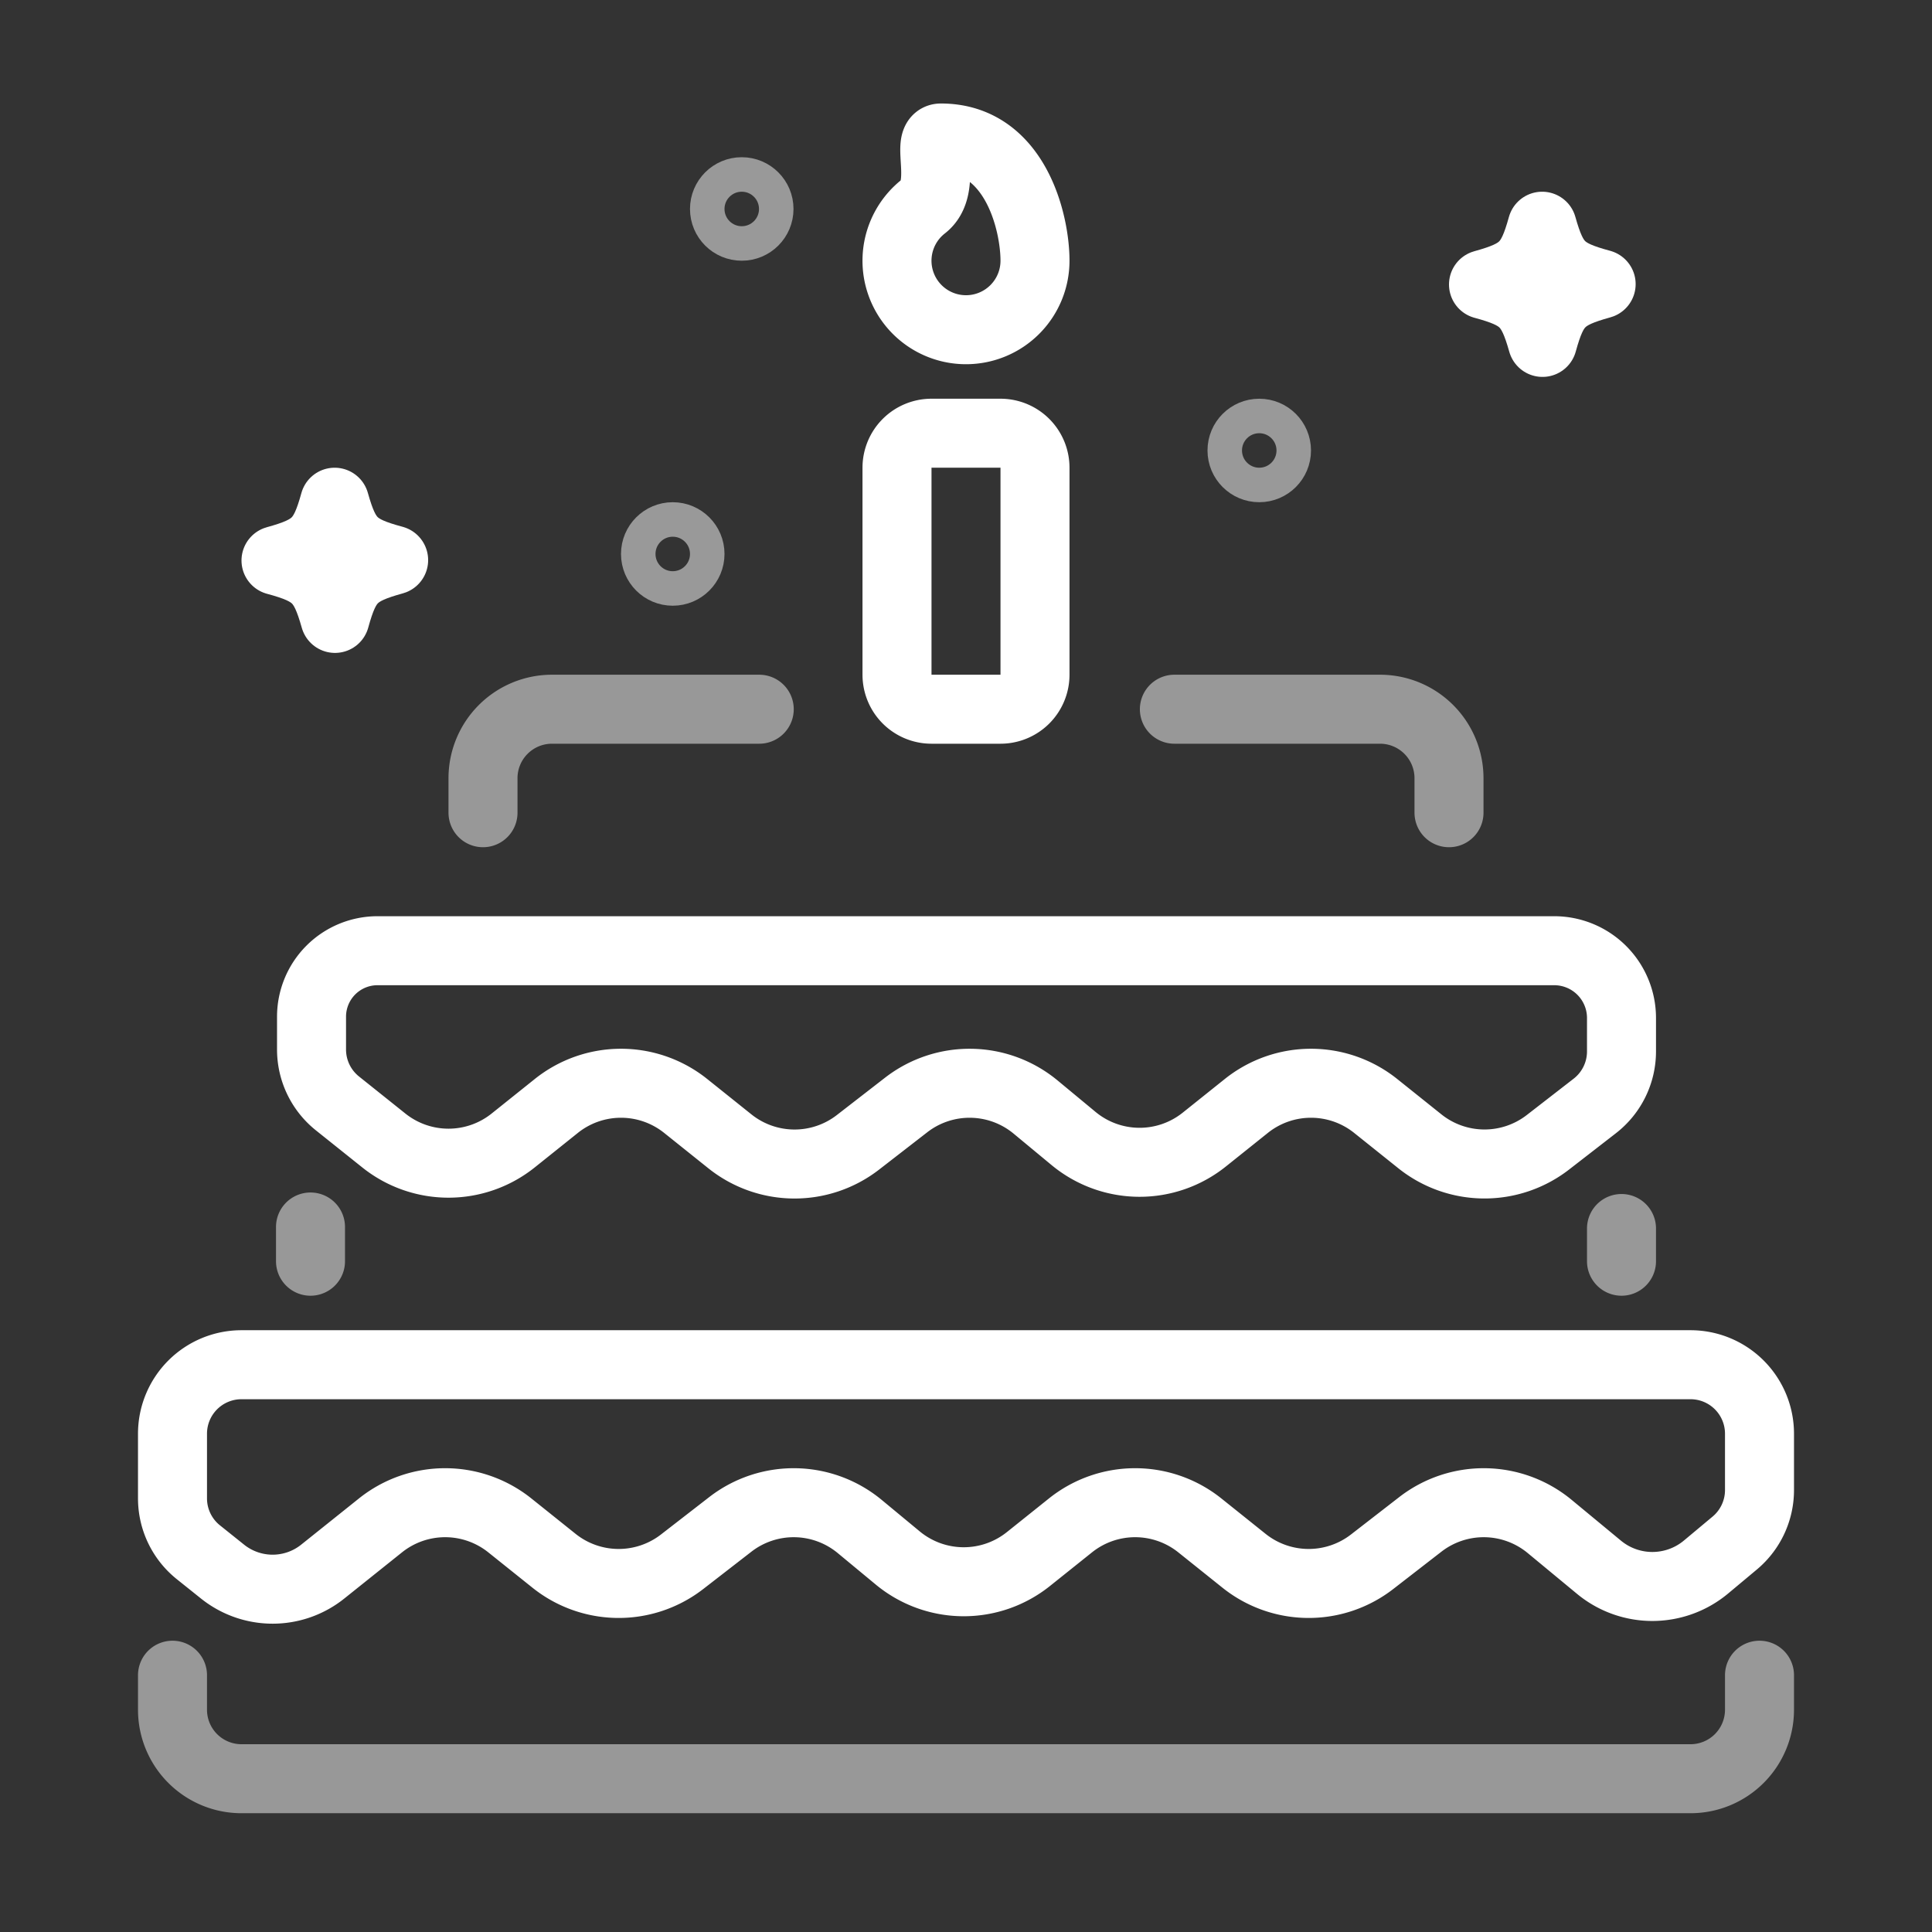
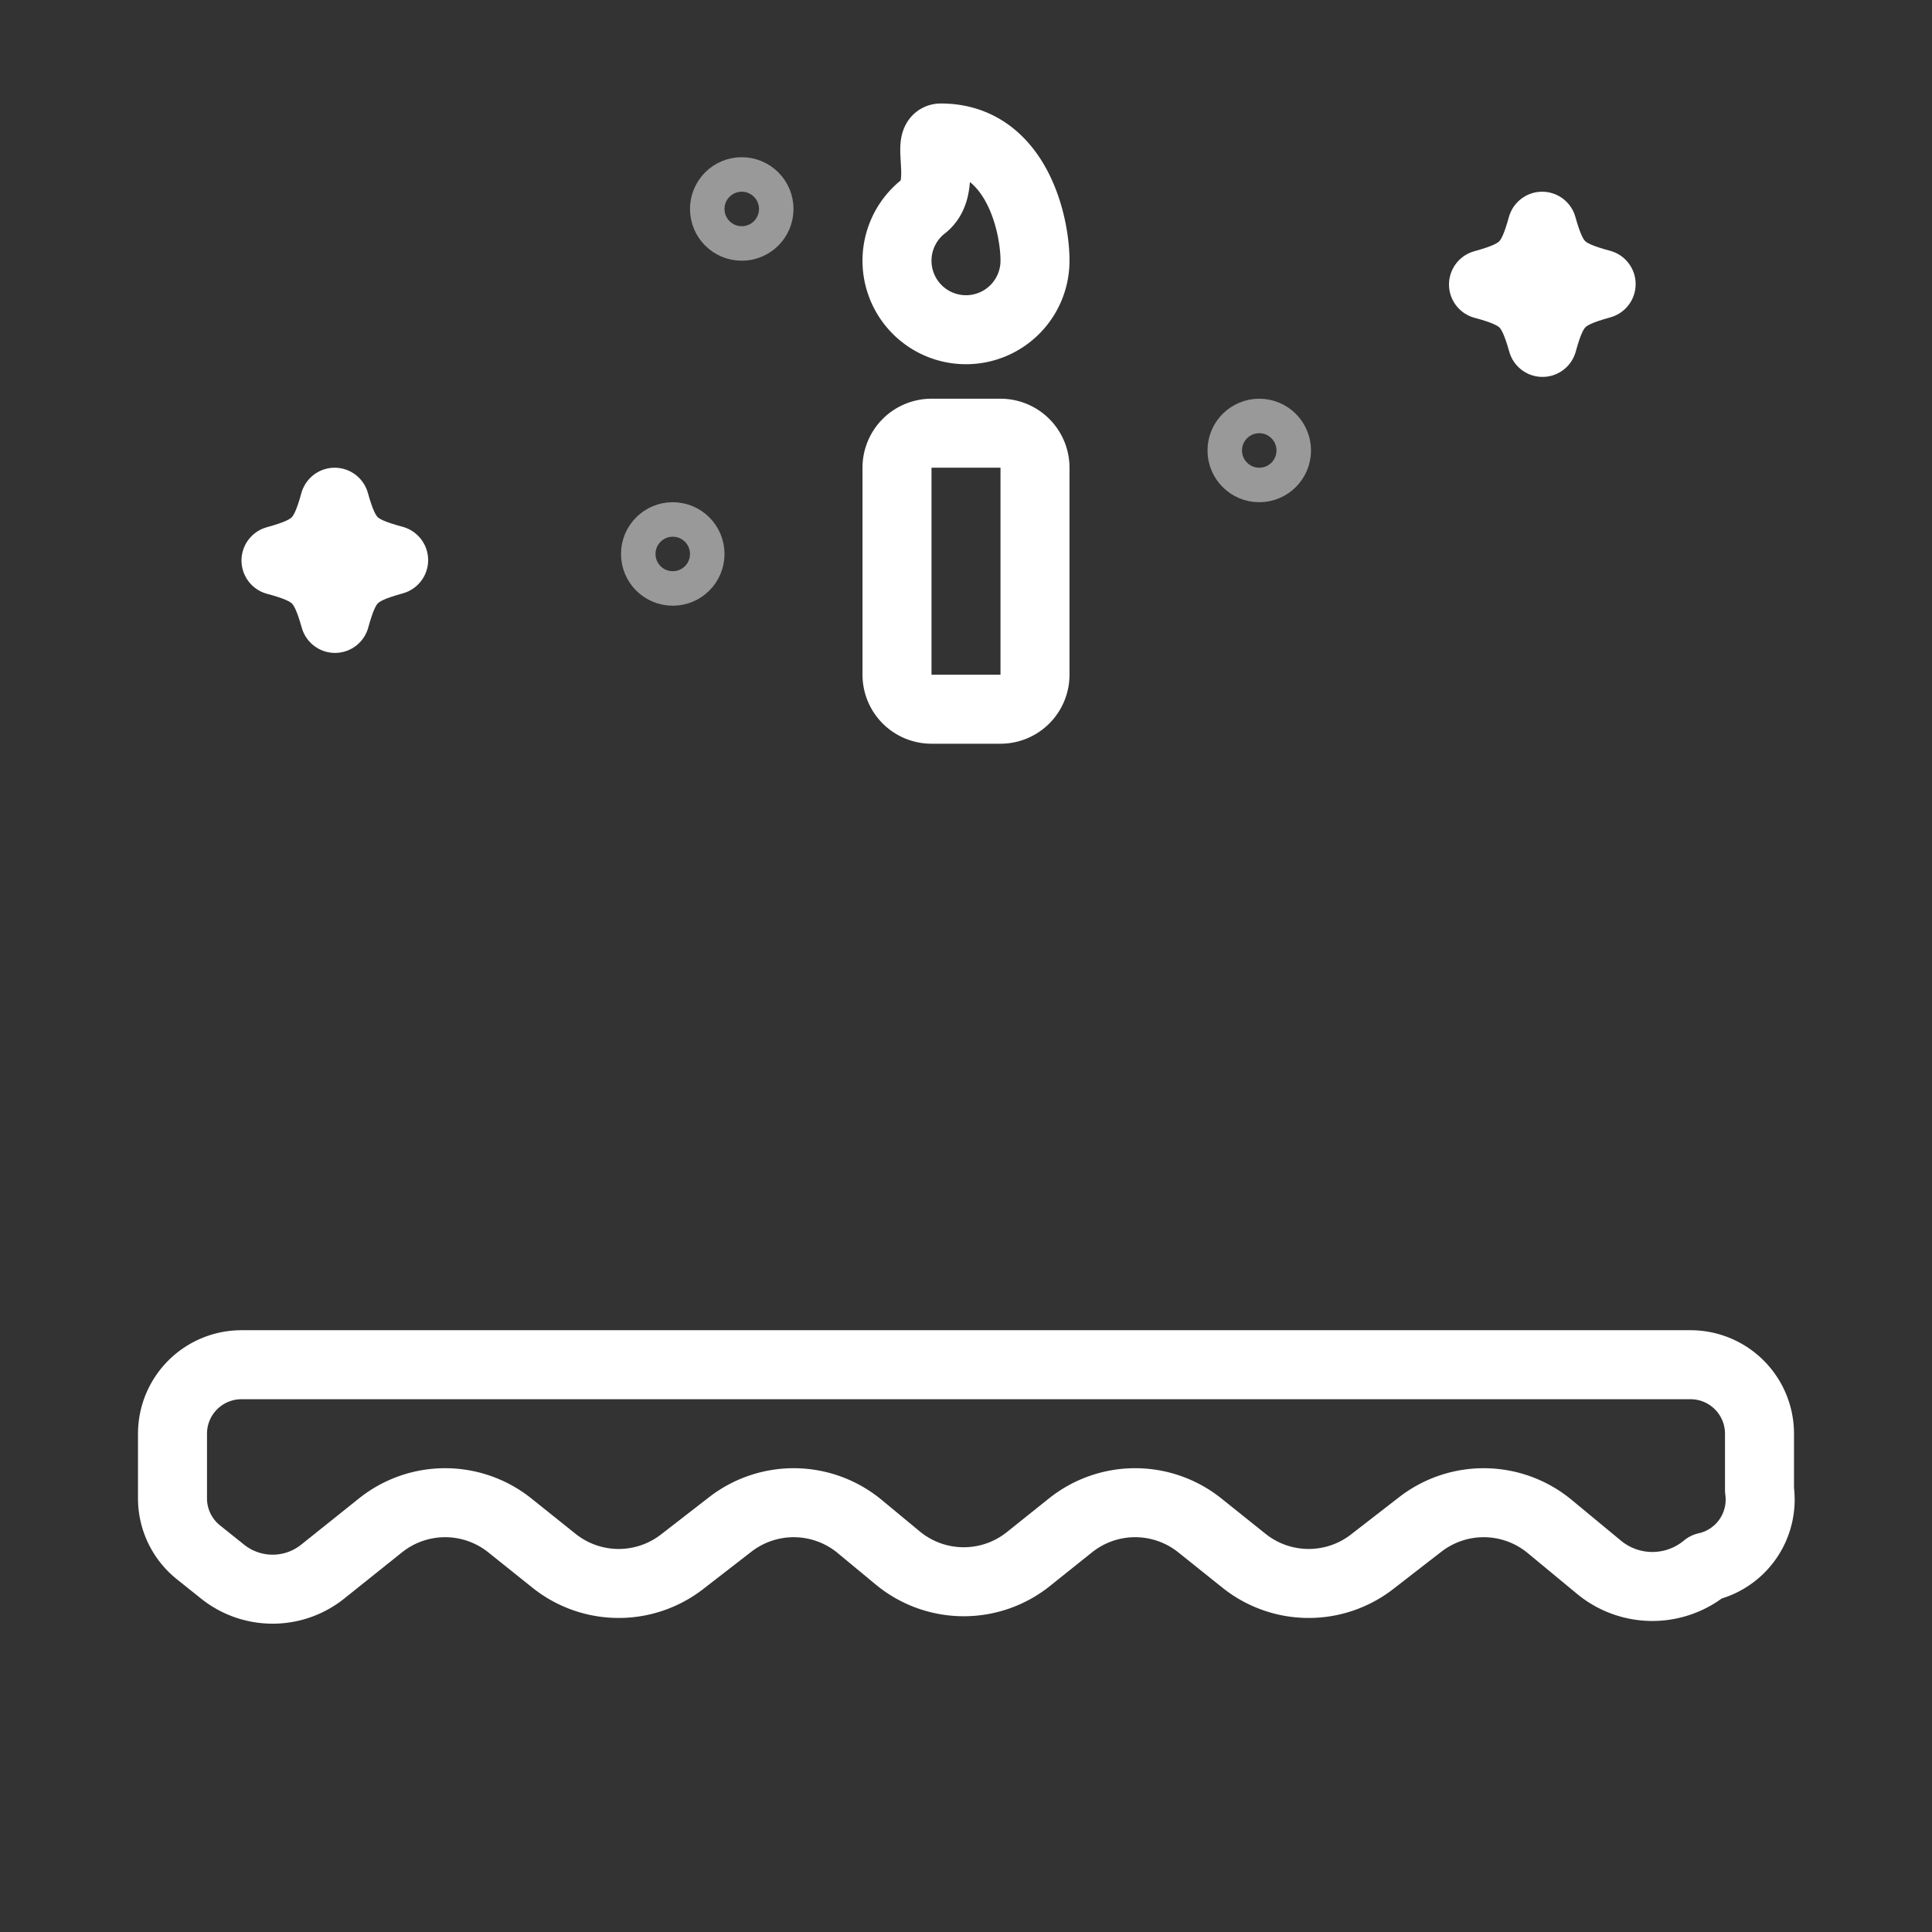
<svg xmlns="http://www.w3.org/2000/svg" width="56" height="56">
  <rect width="100%" height="100%" fill="#333333" stroke="none" />
  <g transform="translate(5 4)" stroke="#FFF" fill="none" fill-rule="evenodd">
-     <path d="M46 44.557v1a2 2 0 01-2 2H2a2 2 0 01-2-2v-1" stroke-width="2" opacity=".495" stroke-linecap="round" stroke-linejoin="round" />
-     <path d="M.75 40.993l.701.561a2.323 2.323 0 002.903 0l1.675-1.34a3 3 0 013.748 0l1.282 1.026a3 3 0 003.71.03l1.4-1.085a3 3 0 013.75.061l1.103.913a3 3 0 003.787.031l1.22-.976a3 3 0 013.748 0l1.282 1.026a3 3 0 003.71.03l1.4-1.085a3 3 0 013.75.061l1.429 1.182a2.427 2.427 0 003.103-.008l.832-.695A2 2 0 0046 39.191v-1.634a2 2 0 00-2-2H2a2 2 0 00-2 2v1.875a2 2 0 00.75 1.561z" stroke-width="2" stroke-linecap="round" stroke-linejoin="round" />
-     <path d="M42 31.609v.948m-38 0v-.992m25.04-15.008H35a2 2 0 012 2v1m-28 0v-1a2 2 0 012-2h6.007" stroke-width="2" opacity=".495" stroke-linecap="round" stroke-linejoin="round" />
+     <path d="M.75 40.993l.701.561a2.323 2.323 0 002.903 0l1.675-1.34a3 3 0 013.748 0l1.282 1.026a3 3 0 003.71.03l1.4-1.085a3 3 0 013.75.061l1.103.913a3 3 0 003.787.031l1.22-.976a3 3 0 013.748 0l1.282 1.026a3 3 0 003.71.03l1.4-1.085a3 3 0 013.75.061l1.429 1.182a2.427 2.427 0 003.103-.008A2 2 0 0046 39.191v-1.634a2 2 0 00-2-2H2a2 2 0 00-2 2v1.875a2 2 0 00.75 1.561z" stroke-width="2" stroke-linecap="round" stroke-linejoin="round" />
    <path d="M22 8.557h2a1 1 0 011 1v6a1 1 0 01-1 1h-2a1 1 0 01-1-1v-6a1 1 0 011-1z" stroke-width="2" stroke-linejoin="round" />
    <path d="M4.7 10.557c.316 1.122.572 1.372 1.71 1.678-1.136.314-1.39.566-1.7 1.69-.317-1.121-.573-1.372-1.71-1.679 1.135-.313 1.389-.566 1.7-1.689zm35-8c.316 1.122.572 1.372 1.71 1.678-1.136.314-1.39.566-1.7 1.69-.317-1.121-.573-1.372-1.71-1.679 1.135-.313 1.389-.566 1.7-1.689z" stroke-width="2" stroke-linecap="round" stroke-linejoin="round" />
    <path d="M23 5.557a2 2 0 002-2C25 2.452 24.433 0 22.273 0c-.463 0 .21 1.424-.502 1.979A2 2 0 0023 5.557z" stroke-width="2" />
-     <path d="M4.78 27.982l1.346 1.076a3 3 0 003.748 0l1.252-1.002a3 3 0 013.748 0l1.282 1.026a3 3 0 003.711.03l1.4-1.085a3 3 0 013.75.061l1.102.913a3 3 0 003.787.031l1.22-.976a3 3 0 013.748 0l1.281 1.025a3 3 0 003.712.029l1.358-1.053a2 2 0 00.775-1.58v-.97a1.95 1.95 0 00-1.95-1.95H5.942a1.912 1.912 0 00-1.912 1.912v.951a2 2 0 00.75 1.562z" stroke-width="2" stroke-linecap="round" stroke-linejoin="round" />
    <circle opacity=".502" cx="16.5" cy="2.057" r="1" />
    <circle opacity=".502" cx="14.5" cy="12.057" r="1" />
    <circle opacity=".499" cx="31.5" cy="9.057" r="1" />
  </g>
</svg>